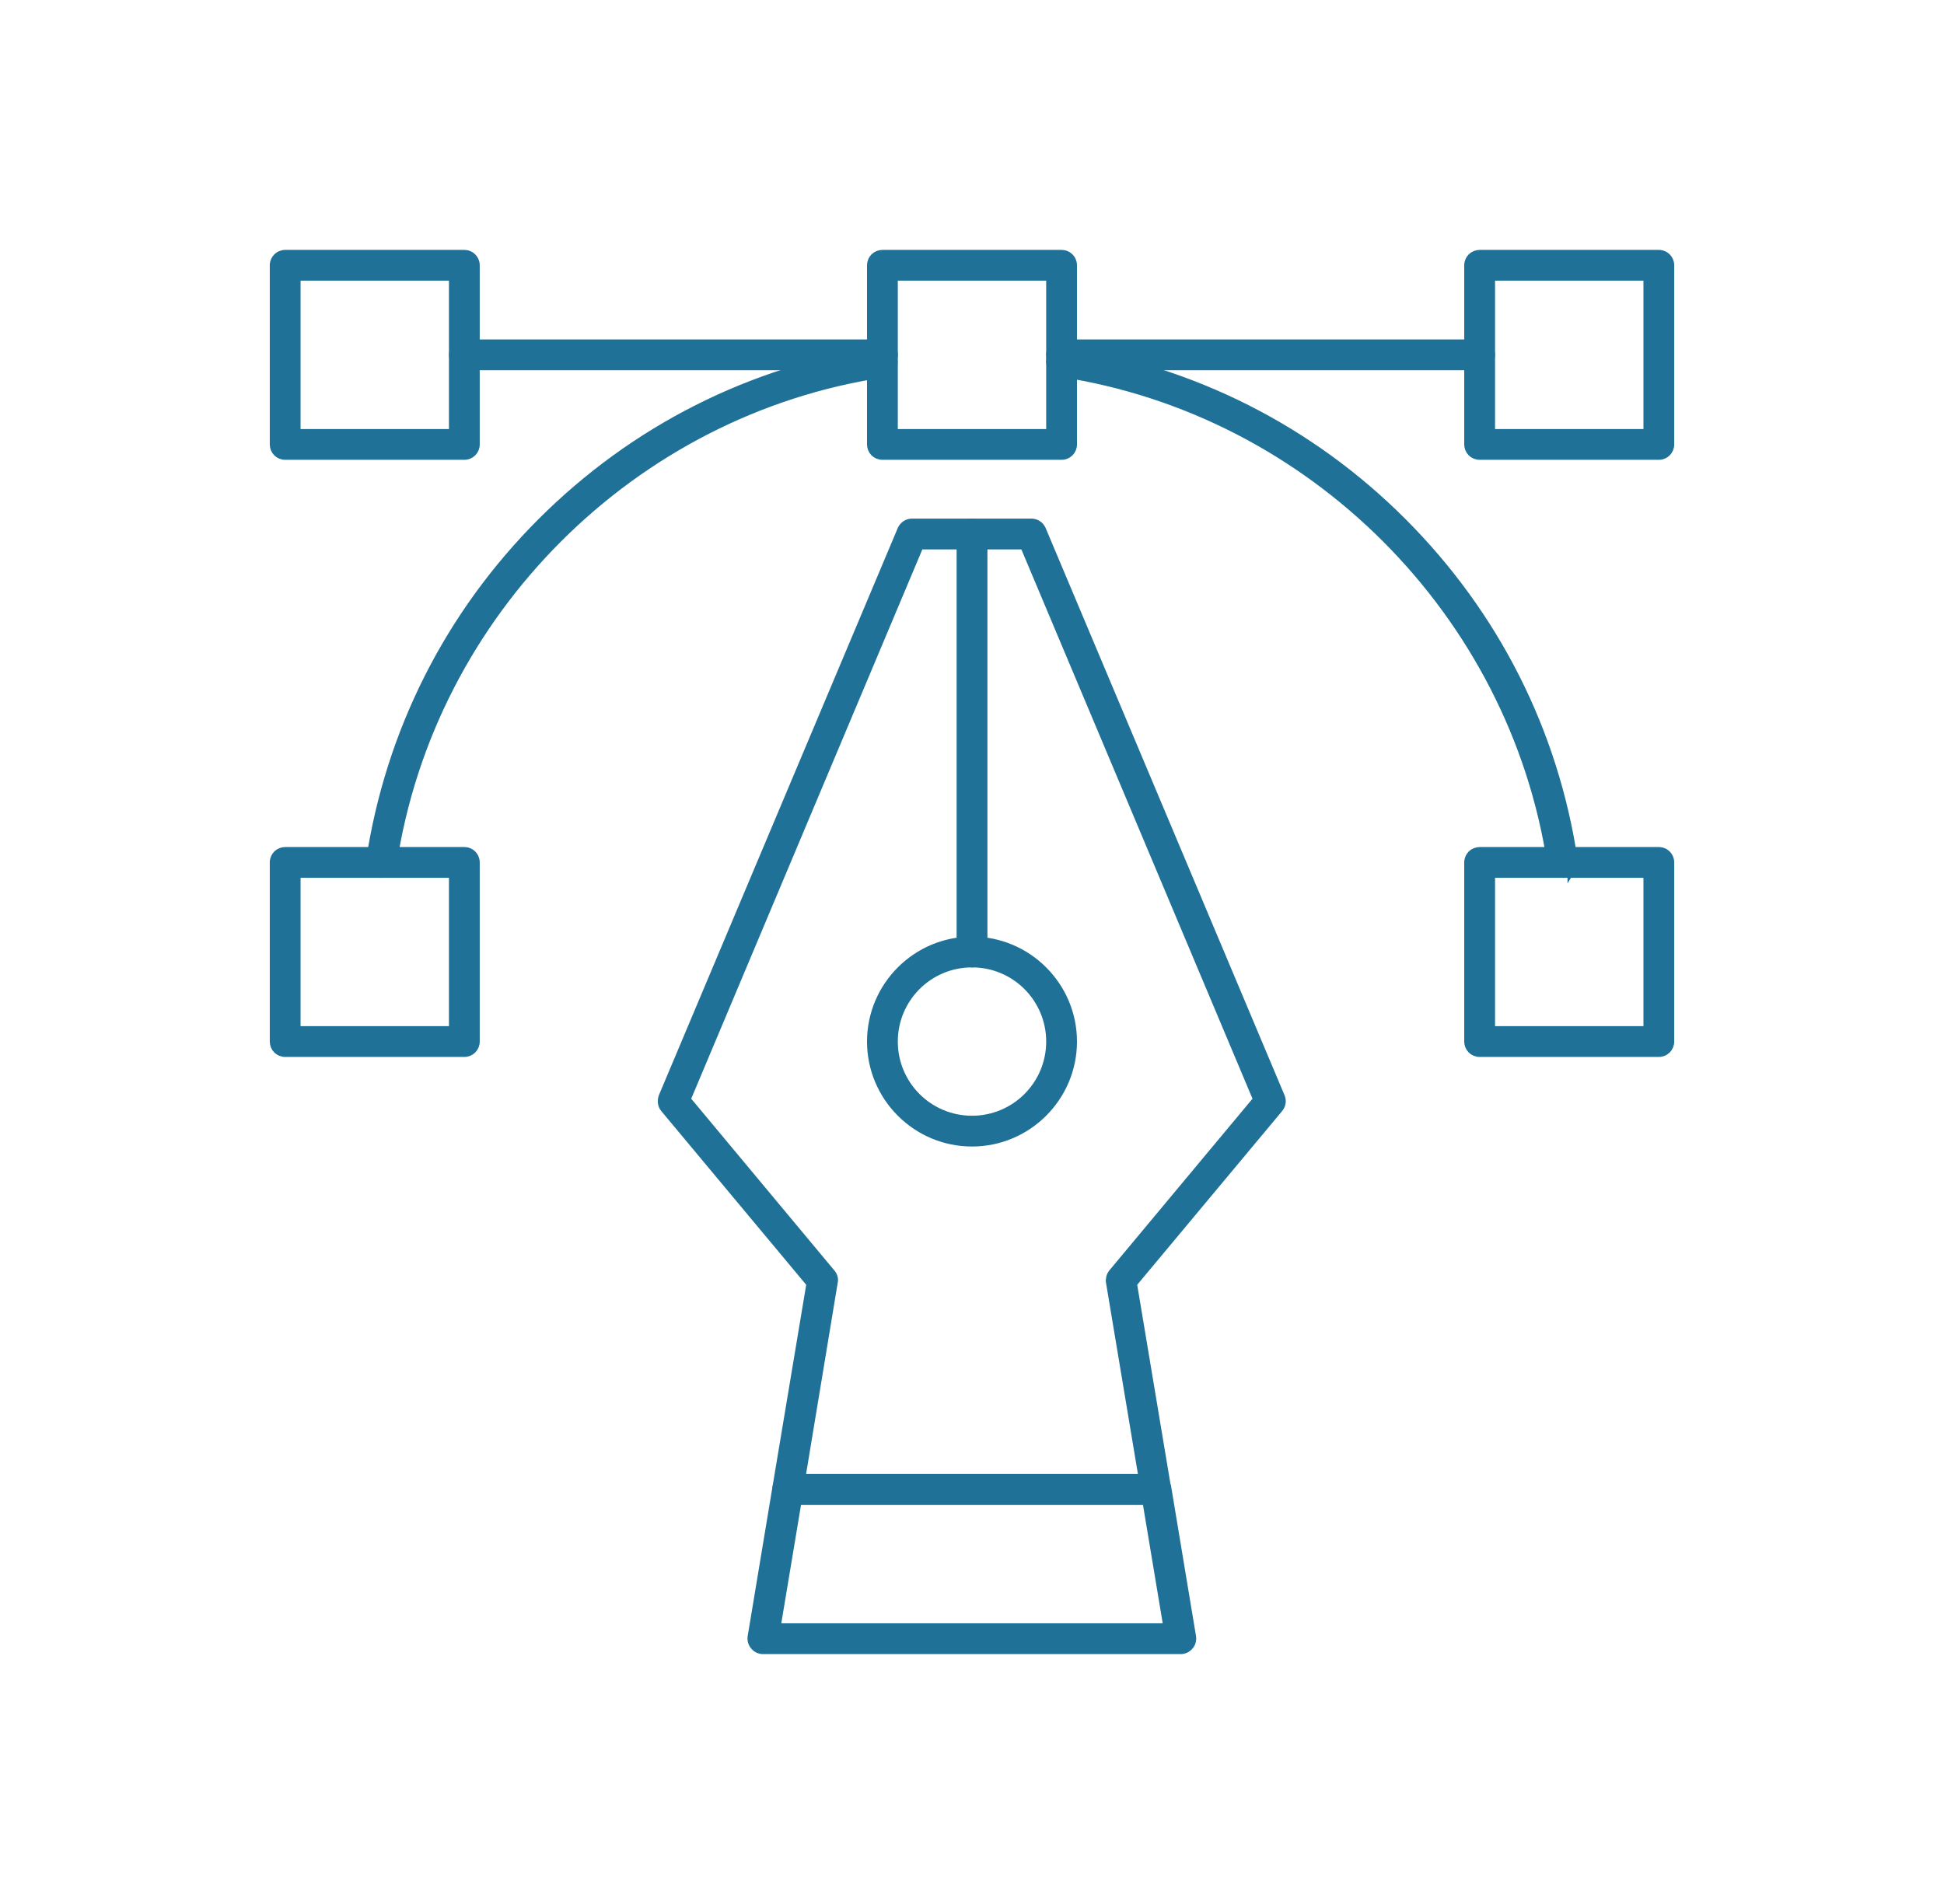
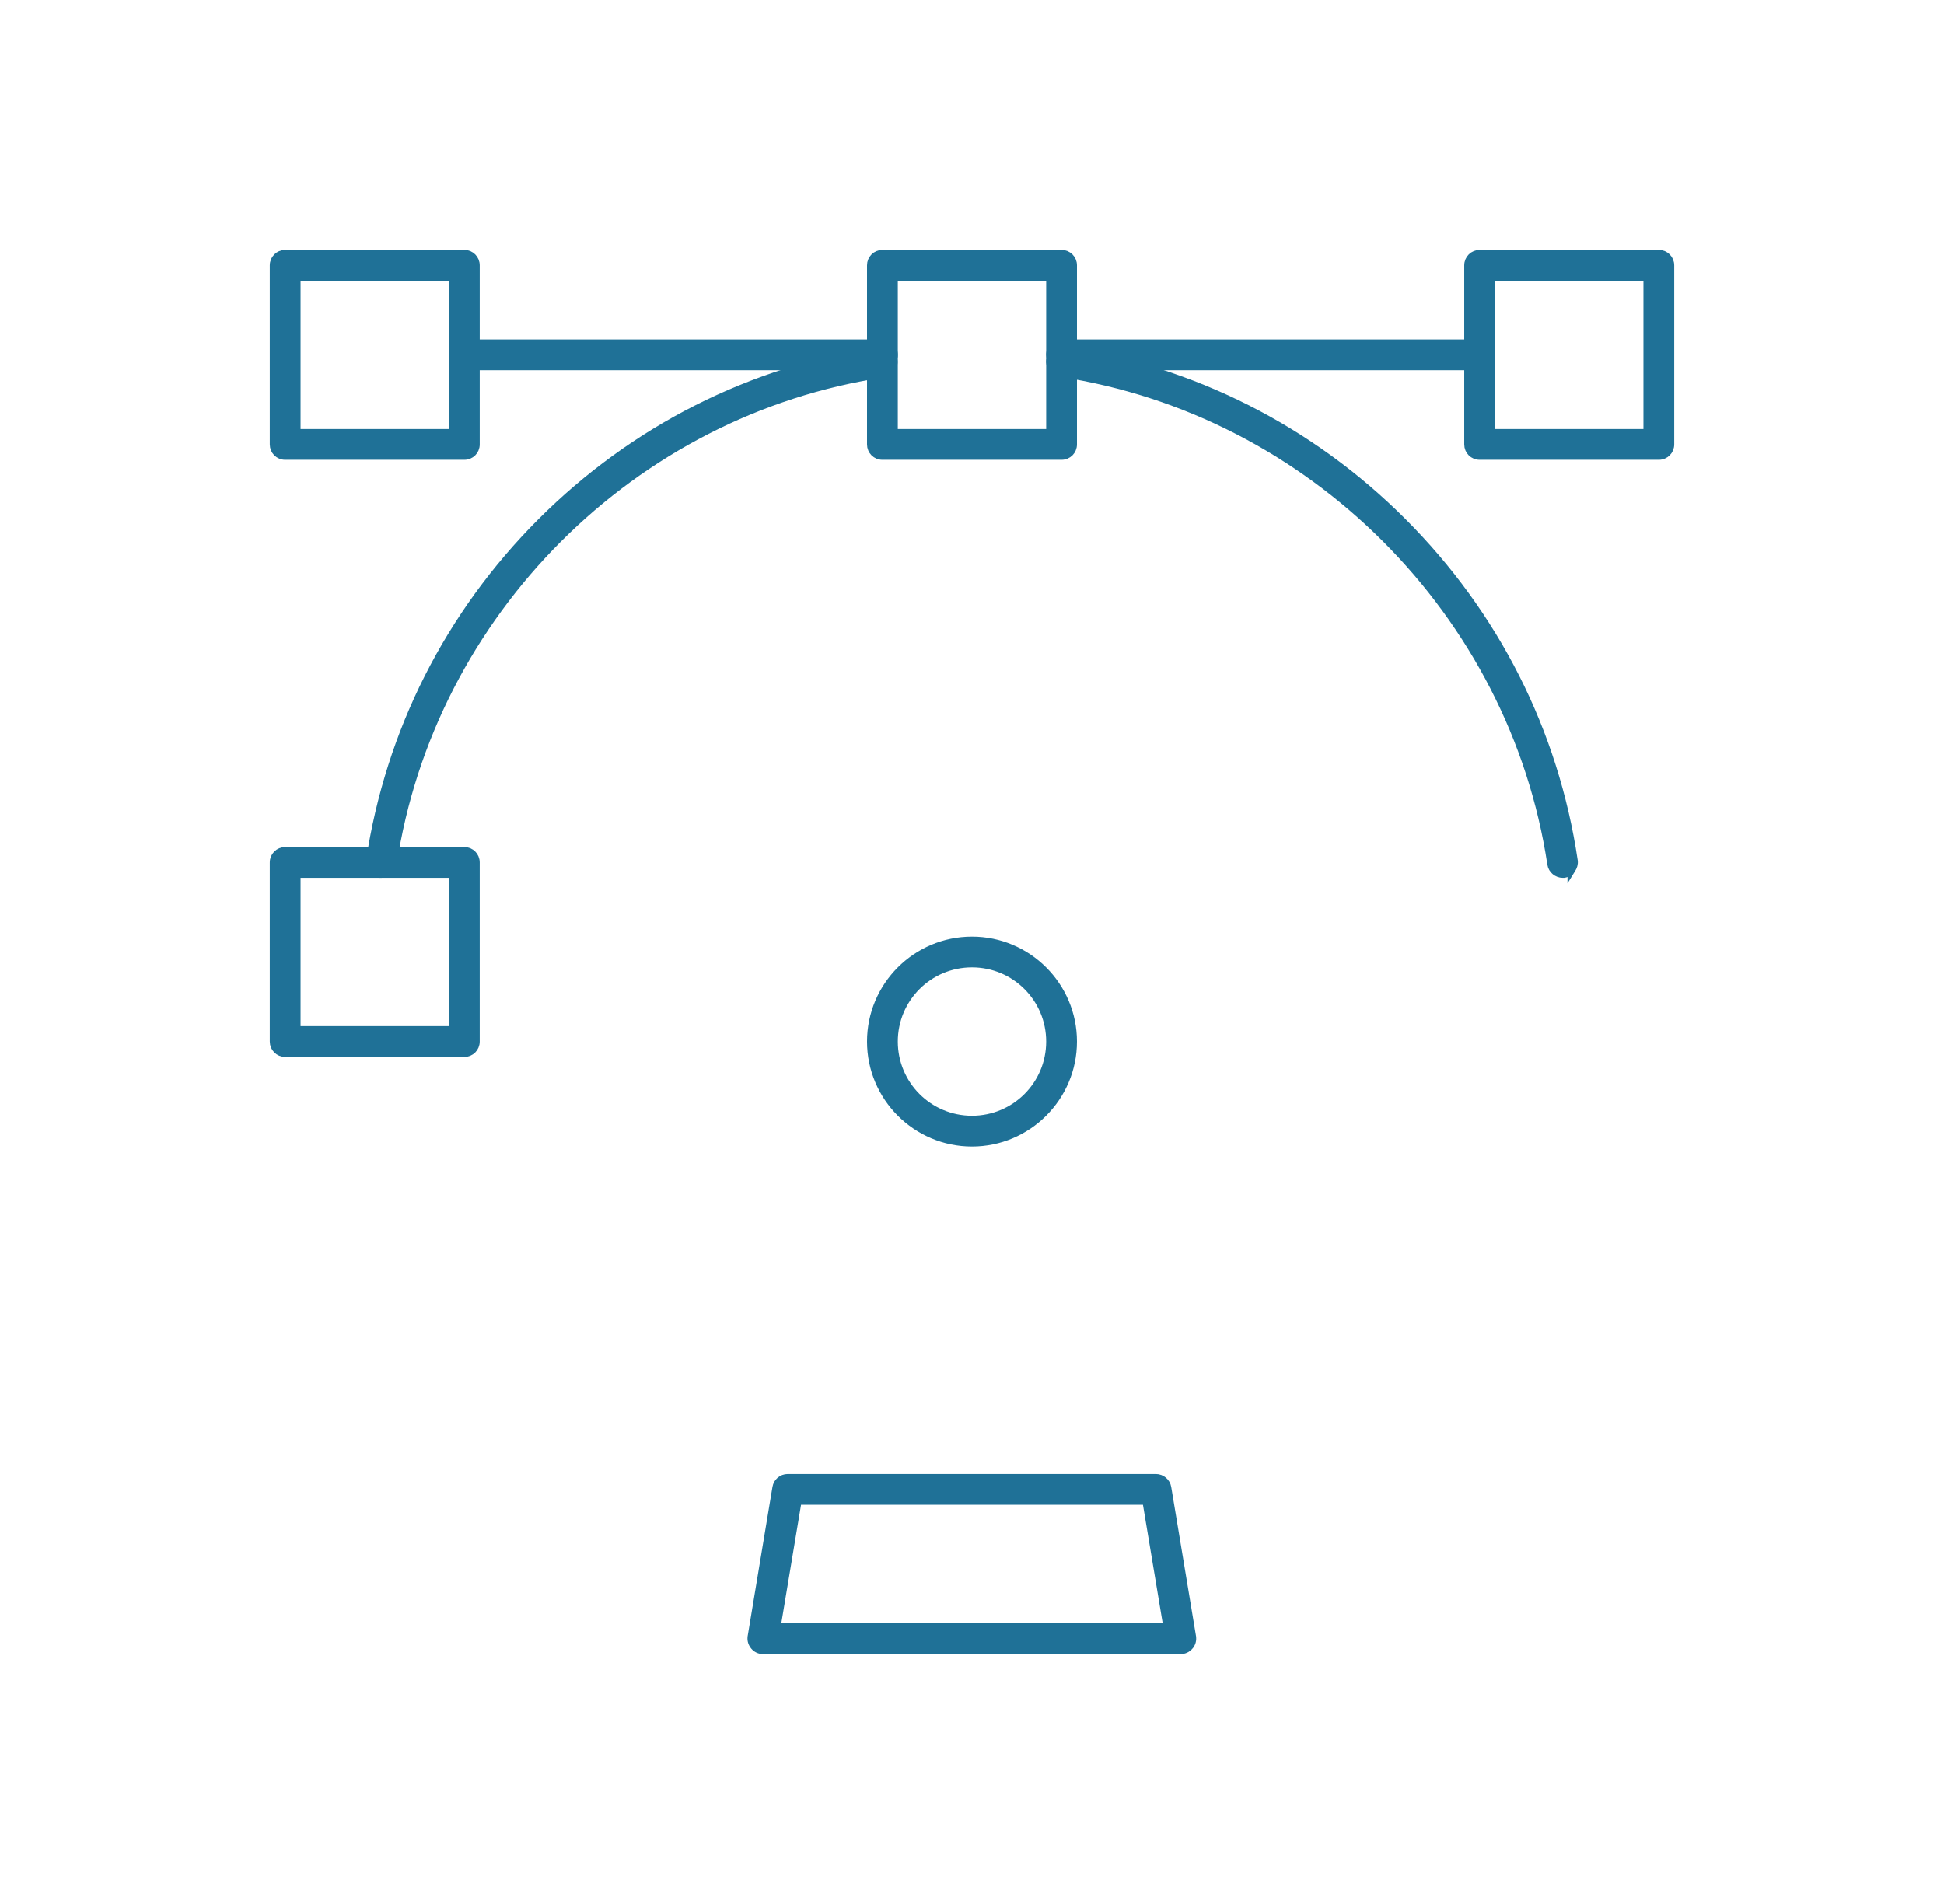
<svg xmlns="http://www.w3.org/2000/svg" width="49" height="48" viewBox="0 0 49 48" fill="none">
  <path d="M6.9 11.204C6.9 11.365 7.028 11.492 7.188 11.492H11.704C11.865 11.492 11.992 11.365 11.992 11.204V6.688C11.992 6.528 11.865 6.4 11.704 6.4H7.188C7.028 6.4 6.9 6.528 6.9 6.688V11.204ZM11.416 6.976V10.916H7.476V6.976H11.416Z" fill="#1F7197" stroke="#1F7197" stroke-width="0.2" />
  <path d="M37.007 11.204C37.007 11.365 37.135 11.492 37.296 11.492H41.812C41.972 11.492 42.1 11.365 42.1 11.204V6.688C42.1 6.528 41.972 6.4 41.812 6.4H37.296C37.135 6.4 37.007 6.528 37.007 6.688V11.204ZM41.524 6.976V10.916H37.584V6.976H41.524Z" fill="#1F7197" stroke="#1F7197" stroke-width="0.2" />
  <path d="M9.325 21.704C9.302 21.856 9.406 22.006 9.568 22.029L9.575 22.03H9.582H9.582H9.582H9.582H9.582H9.582H9.583H9.583H9.583H9.583H9.583H9.583H9.583H9.583H9.583H9.583H9.583H9.584H9.584H9.584H9.584H9.584H9.584H9.584H9.584H9.584H9.584H9.584H9.584H9.585H9.585H9.585H9.585H9.585H9.585H9.585H9.585H9.585H9.585H9.585H9.585H9.585H9.586H9.586H9.586H9.586H9.586H9.586H9.586H9.586H9.586H9.586H9.586H9.586H9.587H9.587H9.587H9.587H9.587H9.587H9.587H9.587H9.587H9.587H9.587H9.587H9.587H9.588H9.588H9.588H9.588H9.588H9.588H9.588H9.588H9.588H9.588H9.588H9.588H9.588H9.589H9.589H9.589H9.589H9.589H9.589H9.589H9.589H9.589H9.589H9.589H9.589H9.589H9.59H9.59H9.59H9.59H9.59H9.59H9.59H9.59H9.59H9.59H9.59H9.59H9.59H9.59H9.591H9.591H9.591H9.591H9.591H9.591H9.591H9.591H9.591H9.591H9.591H9.591H9.591H9.591H9.592H9.592H9.592H9.592H9.592H9.592H9.592H9.592H9.592H9.592H9.592H9.592H9.592H9.592H9.592H9.593H9.593H9.593H9.593H9.593H9.593H9.593H9.593H9.593H9.593H9.593H9.593H9.593H9.593H9.594H9.594H9.594H9.594H9.594H9.594H9.594H9.594H9.594H9.594H9.594H9.594H9.594H9.594H9.594H9.594H9.595H9.595H9.595H9.595H9.595H9.595H9.595H9.595H9.595H9.595H9.595H9.595H9.595H9.595H9.595H9.595H9.596H9.596H9.596H9.596H9.596H9.596H9.596H9.596H9.596H9.596H9.596H9.596H9.596H9.596H9.596H9.596H9.597H9.597H9.597H9.597H9.597H9.597H9.597H9.597H9.597H9.597H9.597H9.597H9.597H9.597H9.597H9.597H9.598H9.598H9.598H9.598H9.598H9.598H9.598H9.598H9.598H9.598H9.598H9.598H9.598H9.598H9.598H9.598H9.598H9.598H9.599H9.599H9.599H9.599H9.599H9.599H9.599H9.599H9.599H9.599H9.599H9.599H9.599H9.599H9.599H9.599H9.599H9.6H9.6H9.6H9.6H9.6H9.6H9.6H9.6H9.6H9.6H9.6H9.6H9.6H9.6H9.6H9.6H9.6H9.6H9.601H9.601H9.601H9.601H9.601H9.601H9.601H9.601H9.601H9.601H9.601H9.601H9.601H9.601H9.601H9.601H9.601H9.601H9.601H9.602H9.602H9.602H9.602H9.602H9.602H9.602H9.602H9.602H9.602H9.602H9.602H9.602H9.602H9.602H9.602H9.602H9.602H9.602H9.603H9.603H9.603H9.603H9.603H9.603H9.603H9.603H9.603H9.603H9.603H9.603H9.603H9.603H9.603H9.603H9.603H9.603H9.603H9.603H9.604H9.604H9.604H9.604H9.604H9.604H9.604H9.604H9.604H9.604H9.604H9.604H9.604H9.604H9.604H9.604H9.604H9.604H9.604H9.604H9.605H9.605H9.605H9.605H9.605H9.605H9.605H9.605H9.605H9.605H9.605H9.605H9.605H9.605H9.605H9.605H9.605H9.605H9.605H9.605H9.605H9.606H9.606H9.606H9.606H9.606H9.606H9.606H9.606H9.606H9.606H9.606H9.606H9.606H9.606H9.606H9.606H9.606H9.606H9.606H9.606H9.606H9.607H9.607H9.607H9.607H9.607H9.607H9.607H9.607H9.607H9.607H9.607H9.607H9.607H9.607H9.607H9.607H9.607H9.607H9.607H9.607H9.607H9.607H9.608H9.608H9.608H9.608H9.608H9.608H9.608H9.608H9.608H9.608H9.608H9.608H9.608H9.608H9.608H9.608H9.608H9.608H9.608H9.608H9.608H9.608H9.609H9.609H9.609H9.609H9.609H9.609H9.609H9.609H9.609H9.609H9.609H9.609H9.609H9.609H9.609H9.609H9.609H9.609H9.609H9.609H9.609H9.609H9.61H9.61H9.61H9.61H9.61H9.61H9.61H9.61H9.61H9.61H9.61H9.61H9.61H9.61H9.61H9.61H9.61H9.61H9.61H9.61H9.61H9.61H9.611H9.611H9.611H9.611H9.611H9.611H9.611H9.611H9.611H9.611H9.611H9.611H9.611H9.611H9.611H9.611H9.611H9.611H9.611H9.611H9.611H9.611H9.611H9.612H9.612H9.612H9.612H9.612H9.612H9.612H9.612H9.612H9.612H9.612H9.612H9.612H9.612H9.612C9.76 22.03 9.876 21.926 9.899 21.788L9.899 21.788L9.899 21.787C10.856 15.447 15.948 10.356 22.28 9.414L22.28 9.414L22.281 9.414C22.356 9.401 22.421 9.355 22.463 9.302L22.464 9.303L22.468 9.295C22.508 9.236 22.534 9.166 22.522 9.083L22.522 9.083L22.521 9.08C22.498 8.94 22.372 8.839 22.235 8.839H22.235H22.235H22.235H22.234H22.234H22.234H22.234H22.234H22.234H22.234H22.234H22.234H22.234H22.233H22.233H22.233H22.233H22.233H22.233H22.233H22.233H22.233H22.233H22.233H22.233H22.233H22.232H22.232H22.232H22.232H22.232H22.232H22.232H22.232H22.232H22.232H22.232H22.232H22.231H22.231H22.231H22.231H22.231H22.231H22.231H22.231H22.231H22.231H22.231H22.23H22.23H22.23H22.23H22.23H22.23H22.23H22.23H22.23H22.23H22.23H22.23H22.23H22.23H22.229H22.229H22.229H22.229H22.229H22.229H22.229H22.229H22.229H22.229H22.229H22.229H22.229H22.228H22.228H22.228H22.228H22.228H22.228H22.228H22.228H22.228H22.228H22.228H22.228H22.227H22.227H22.227H22.227H22.227H22.227H22.227H22.227H22.227H22.227H22.227H22.227H22.227H22.227H22.227H22.226H22.226H22.226H22.226H22.226H22.226H22.226H22.226H22.226H22.226H22.226H22.226H22.226H22.226H22.225H22.225H22.225H22.225H22.225H22.225H22.225H22.225H22.225H22.225H22.225H22.225H22.225H22.224H22.224H22.224H22.224H22.224H22.224H22.224H22.224H22.224H22.224H22.224H22.224H22.224H22.224H22.224H22.224H22.224H22.223H22.223H22.223H22.223H22.223H22.223H22.223H22.223H22.223H22.223H22.223H22.223H22.223H22.223H22.223H22.222H22.222H22.222H22.222H22.222H22.222H22.222H22.222H22.222H22.222H22.222H22.222H22.222H22.222H22.221H22.221H22.221H22.221H22.221H22.221H22.221H22.221H22.221H22.221H22.221H22.221H22.221H22.221H22.221H22.221H22.221H22.221H22.22H22.22H22.22H22.22H22.22H22.22H22.22H22.22H22.22H22.22H22.22H22.22H22.22H22.22H22.22H22.22H22.219H22.219H22.219H22.219H22.219H22.219H22.219H22.219H22.219H22.219H22.219H22.219H22.219H22.219H22.219H22.219H22.218H22.218H22.218H22.218H22.218H22.218H22.218H22.218H22.218H22.218H22.218H22.218H22.218H22.218H22.218H22.218H22.218H22.218H22.218H22.217H22.217H22.217H22.217H22.217H22.217H22.217H22.217H22.217H22.217H22.217H22.217H22.217H22.217H22.217H22.217H22.216H22.216H22.216H22.216H22.216H22.216H22.216H22.216H22.216H22.216H22.216H22.216H22.216H22.216H22.216H22.216H22.216H22.216H22.216H22.215H22.215H22.215H22.215H22.215H22.215H22.215H22.215H22.215H22.215H22.215H22.215H22.215H22.215H22.215H22.215H22.215H22.215H22.215H22.215H22.215H22.214H22.214H22.214H22.214H22.214H22.214H22.214H22.214H22.214H22.214H22.214H22.214H22.214H22.214H22.214H22.214H22.214H22.213H22.213H22.213H22.213H22.213H22.213H22.213H22.213H22.213H22.213H22.213H22.213H22.213H22.213H22.213H22.213H22.213H22.213H22.213H22.213H22.212H22.212H22.212H22.212H22.212H22.212H22.212H22.212H22.212H22.212H22.212H22.212H22.212H22.212H22.212H22.212H22.212H22.212H22.212H22.212H22.212H22.212H22.212H22.211H22.211H22.211H22.211H22.211H22.211H22.211H22.211H22.211H22.211H22.211H22.211H22.211H22.211H22.211H22.211H22.211H22.211H22.211H22.21H22.21H22.21H22.21H22.21H22.21H22.21H22.21H22.21H22.21H22.21H22.21H22.21H22.21H22.21H22.21H22.21H22.21H22.21H22.21H22.21H22.21H22.209H22.209H22.209H22.209H22.209H22.209H22.209H22.209H22.209H22.209H22.209H22.209H22.209H22.209H22.209H22.209H22.209H22.209H22.209H22.209H22.209H22.209H22.209H22.209H22.208H22.208H22.208H22.208H22.208H22.208H22.208H22.208H22.208H22.208H22.208H22.208H22.208H22.208H22.208H22.208H22.208H22.208H22.208H22.208H22.207H22.207H22.207H22.207H22.207H22.207H22.207H22.207H22.207H22.207H22.207H22.207H22.207H22.207H22.207H22.207H22.207H22.207H22.207H22.207H22.207H22.207H22.206H22.206H22.206H22.206H22.206H22.206H22.206H22.206H22.206H22.206H22.206H22.206H22.206H22.206H22.206H22.206H22.206H22.206H22.206H22.206H22.206H22.206H22.206H22.206H22.206H22.205H22.205H22.205H22.205H22.205H22.205H22.205H22.205H22.205H22.205H22.205H22.205H22.205H22.205H22.205H22.205H22.205H22.205H22.205H22.197L22.19 8.84C18.939 9.325 15.977 10.825 13.644 13.158C11.31 15.492 9.818 18.454 9.325 21.704ZM9.325 21.704C9.325 21.704 9.325 21.704 9.325 21.704L9.424 21.719L9.325 21.704C9.325 21.704 9.325 21.704 9.325 21.704Z" fill="#1F7197" stroke="#1F7197" stroke-width="0.2" />
-   <path d="M39.102 21.787L39.102 21.787L39.102 21.788C39.125 21.928 39.251 22.03 39.389 22.03H39.389H39.389H39.389H39.389H39.389H39.389H39.389H39.389H39.389H39.389H39.389H39.389H39.389H39.389H39.389H39.389H39.389H39.389H39.39H39.39H39.39H39.39H39.39H39.39H39.39H39.39H39.39H39.39H39.39H39.39H39.39H39.39H39.39H39.39H39.39H39.39H39.39H39.39H39.391H39.391H39.391H39.391H39.391H39.391H39.391H39.391H39.391H39.391H39.391H39.391H39.391H39.391H39.391H39.391H39.391H39.391H39.391H39.391H39.391H39.391H39.391H39.392H39.392H39.392H39.392H39.392H39.392H39.392H39.392H39.392H39.392H39.392H39.392H39.392H39.392H39.392H39.392H39.392H39.392H39.392H39.392H39.392H39.392H39.392H39.392H39.392H39.393H39.393H39.393H39.393H39.393H39.393H39.393H39.393H39.393H39.393H39.393H39.393H39.393H39.393H39.393H39.393H39.393H39.393H39.393H39.393H39.394H39.394H39.394H39.394H39.394H39.394H39.394H39.394H39.394H39.394H39.394H39.394H39.394H39.394H39.394H39.394H39.394H39.394H39.394H39.394H39.394H39.394H39.394H39.395H39.395H39.395H39.395H39.395H39.395H39.395H39.395H39.395H39.395H39.395H39.395H39.395H39.395H39.395H39.395H39.395H39.395H39.395H39.395H39.395H39.395H39.395H39.395H39.395H39.396H39.396H39.396H39.396H39.396H39.396H39.396H39.396H39.396H39.396H39.396H39.396H39.396H39.396H39.396H39.396H39.396H39.396H39.396H39.396H39.397H39.397H39.397H39.397H39.397H39.397H39.397H39.397H39.397H39.397H39.397H39.397H39.397H39.397H39.397H39.397H39.397H39.397H39.397H39.397H39.397H39.397H39.397H39.398H39.398H39.398H39.398H39.398H39.398H39.398H39.398H39.398H39.398H39.398H39.398H39.398H39.398H39.398H39.398H39.398H39.398H39.398H39.398H39.398H39.398H39.398H39.398H39.398H39.399H39.399H39.399H39.399H39.399H39.399H39.399H39.399H39.399H39.399H39.399H39.399H39.399H39.399H39.399H39.399H39.399H39.399H39.399H39.399H39.4H39.4H39.4H39.4H39.4H39.4H39.4H39.4H39.4H39.4H39.4H39.4H39.4H39.4H39.4H39.4H39.4H39.4H39.4H39.4H39.4H39.4H39.4H39.401H39.401H39.401H39.401H39.401H39.401H39.401H39.401H39.401H39.401H39.401H39.401H39.401H39.401H39.401H39.401H39.401H39.401H39.401H39.401H39.401H39.401H39.401H39.401H39.401H39.402H39.402H39.402H39.402H39.402H39.402H39.402H39.402H39.402H39.402H39.402H39.402H39.402H39.402H39.402H39.402H39.402H39.402H39.402H39.402H39.403H39.403H39.403H39.403H39.403H39.403H39.403H39.403H39.403H39.403H39.403H39.403H39.403H39.403H39.403H39.403H39.403H39.403H39.403H39.403H39.403H39.403H39.403H39.404H39.404H39.404H39.404H39.404H39.404H39.404H39.404H39.404H39.404H39.404H39.404H39.404H39.404H39.404H39.404H39.404H39.404H39.404H39.404H39.404H39.404H39.404H39.404H39.404H39.405H39.405H39.405H39.405H39.405H39.405H39.405H39.405H39.405H39.405H39.405H39.405H39.405H39.405H39.405H39.405H39.405H39.405H39.405H39.405H39.406H39.406H39.406H39.406H39.406H39.406H39.406H39.406H39.406H39.406H39.406H39.406H39.406H39.406H39.406H39.406H39.406H39.406H39.406H39.406H39.406H39.406H39.406H39.407H39.407H39.407H39.407H39.407H39.407H39.407H39.407H39.407H39.407H39.407H39.407H39.407H39.407H39.407H39.407H39.407H39.407H39.407H39.407H39.407H39.407H39.407H39.407H39.407H39.408H39.408H39.408H39.408H39.408H39.408H39.408H39.408H39.408H39.408H39.408H39.408H39.408H39.408H39.408H39.408H39.408H39.408H39.408H39.408H39.408H39.408H39.409H39.409H39.409H39.409H39.409H39.409H39.409H39.409H39.409H39.409H39.409H39.409H39.409H39.409H39.409H39.409H39.409H39.409H39.409H39.409H39.409H39.41H39.41H39.41H39.41H39.41H39.41H39.41H39.41H39.41H39.41H39.41H39.41H39.41H39.41H39.41H39.41H39.41H39.41H39.41H39.41H39.41H39.41H39.41H39.41H39.41H39.411H39.411H39.411H39.411H39.411H39.411H39.411H39.411H39.411H39.411H39.411H39.411H39.411H39.411H39.411H39.411H39.411H39.411H39.42L39.428 22.029C39.502 22.016 39.568 21.97 39.61 21.917L39.61 21.918L39.615 21.91C39.654 21.851 39.68 21.781 39.668 21.698L39.668 21.697C39.183 18.447 37.691 15.492 35.35 13.151C33.016 10.817 30.054 9.325 26.804 8.832L26.796 8.831H26.789H26.789H26.789H26.788H26.788H26.788H26.788H26.788H26.788H26.788H26.788H26.788H26.788H26.788H26.788H26.787H26.787H26.787H26.787H26.787H26.787H26.787H26.787H26.787H26.787H26.787H26.787H26.786H26.786H26.786H26.786H26.786H26.786H26.786H26.786H26.786H26.786H26.786H26.785H26.785H26.785H26.785H26.785H26.785H26.785H26.785H26.785H26.785H26.785H26.785H26.785H26.784H26.784H26.784H26.784H26.784H26.784H26.784H26.784H26.784H26.784H26.784H26.784H26.784H26.783H26.783H26.783H26.783H26.783H26.783H26.783H26.783H26.783H26.783H26.783H26.783H26.782H26.782H26.782H26.782H26.782H26.782H26.782H26.782H26.782H26.782H26.782H26.782H26.782H26.782H26.781H26.781H26.781H26.781H26.781H26.781H26.781H26.781H26.781H26.781H26.781H26.781H26.781H26.78H26.78H26.78H26.78H26.78H26.78H26.78H26.78H26.78H26.78H26.78H26.78H26.78H26.78H26.779H26.779H26.779H26.779H26.779H26.779H26.779H26.779H26.779H26.779H26.779H26.779H26.779H26.779H26.779H26.779H26.778H26.778H26.778H26.778H26.778H26.778H26.778H26.778H26.778H26.778H26.778H26.778H26.778H26.777H26.777H26.777H26.777H26.777H26.777H26.777H26.777H26.777H26.777H26.777H26.777H26.777H26.777H26.777H26.776H26.776H26.776H26.776H26.776H26.776H26.776H26.776H26.776H26.776H26.776H26.776H26.776H26.776H26.776H26.776H26.776H26.775H26.775H26.775H26.775H26.775H26.775H26.775H26.775H26.775H26.775H26.775H26.775H26.775H26.775H26.775H26.774H26.774H26.774H26.774H26.774H26.774H26.774H26.774H26.774H26.774H26.774H26.774H26.774H26.774H26.774H26.774H26.773H26.773H26.773H26.773H26.773H26.773H26.773H26.773H26.773H26.773H26.773H26.773H26.773H26.773H26.773H26.773H26.773H26.773H26.773H26.772H26.772H26.772H26.772H26.772H26.772H26.772H26.772H26.772H26.772H26.772H26.772H26.772H26.772H26.772H26.772H26.771H26.771H26.771H26.771H26.771H26.771H26.771H26.771H26.771H26.771H26.771H26.771H26.771H26.771H26.771H26.771H26.771H26.771H26.77H26.77H26.77H26.77H26.77H26.77H26.77H26.77H26.77H26.77H26.77H26.77H26.77H26.77H26.77H26.77H26.77H26.77H26.77H26.77H26.769H26.769H26.769H26.769H26.769H26.769H26.769H26.769H26.769H26.769H26.769H26.769H26.769H26.769H26.769H26.769H26.769H26.769H26.768H26.768H26.768H26.768H26.768H26.768H26.768H26.768H26.768H26.768H26.768H26.768H26.768H26.768H26.768H26.768H26.768H26.768H26.768H26.767H26.767H26.767H26.767H26.767H26.767H26.767H26.767H26.767H26.767H26.767H26.767H26.767H26.767H26.767H26.767H26.767H26.767H26.767H26.767H26.767H26.767H26.766H26.766H26.766H26.766H26.766H26.766H26.766H26.766H26.766H26.766H26.766H26.766H26.766H26.766H26.766H26.766H26.766H26.766H26.766H26.765H26.765H26.765H26.765H26.765H26.765H26.765H26.765H26.765H26.765H26.765H26.765H26.765H26.765H26.765H26.765H26.765H26.765H26.765H26.765H26.765H26.765H26.765H26.764H26.764H26.764H26.764H26.764H26.764H26.764H26.764H26.764H26.764H26.764H26.764H26.764H26.764H26.764H26.764H26.764H26.764H26.764H26.764H26.764H26.764H26.763H26.763H26.763H26.763H26.763H26.763H26.763H26.763H26.763H26.763H26.763H26.763H26.763H26.763H26.763H26.763H26.763H26.763H26.763H26.762H26.762H26.762H26.762H26.762H26.762H26.762H26.762H26.762H26.762H26.762H26.762H26.762H26.762H26.762H26.762H26.762H26.762H26.762H26.762H26.762H26.762H26.762H26.762H26.762H26.761H26.761H26.761H26.761H26.761H26.761H26.761H26.761H26.761H26.761H26.761H26.761H26.761H26.761H26.761H26.761H26.761H26.761H26.761H26.761H26.761H26.761H26.76H26.76H26.76H26.76H26.76H26.76H26.76H26.76H26.76H26.76H26.76H26.76H26.76H26.76H26.76H26.76H26.76H26.76H26.76H26.76H26.759H26.759H26.759H26.759H26.759H26.759H26.759H26.759H26.759H26.759H26.759H26.759H26.759H26.759H26.759H26.759H26.759H26.759H26.759H26.759H26.759H26.759C26.611 8.831 26.495 8.935 26.472 9.073L26.472 9.073L26.472 9.074C26.448 9.226 26.553 9.376 26.714 9.399L26.729 9.3L26.714 9.399C33.053 10.356 38.145 15.447 39.102 21.787Z" fill="#1F7197" stroke="#1F7197" stroke-width="0.2" />
+   <path d="M39.102 21.787L39.102 21.787L39.102 21.788C39.125 21.928 39.251 22.03 39.389 22.03H39.389H39.389H39.389H39.389H39.389H39.389H39.389H39.389H39.389H39.389H39.389H39.389H39.389H39.389H39.389H39.389H39.389H39.389H39.39H39.39H39.39H39.39H39.39H39.39H39.39H39.39H39.39H39.39H39.39H39.39H39.39H39.39H39.39H39.39H39.39H39.39H39.39H39.39H39.391H39.391H39.391H39.391H39.391H39.391H39.391H39.391H39.391H39.391H39.391H39.391H39.391H39.391H39.391H39.391H39.391H39.391H39.391H39.391H39.391H39.391H39.391H39.392H39.392H39.392H39.392H39.392H39.392H39.392H39.392H39.392H39.392H39.392H39.392H39.392H39.392H39.392H39.392H39.392H39.392H39.392H39.392H39.392H39.392H39.392H39.392H39.392H39.393H39.393H39.393H39.393H39.393H39.393H39.393H39.393H39.393H39.393H39.393H39.393H39.393H39.393H39.393H39.393H39.393H39.393H39.393H39.393H39.394H39.394H39.394H39.394H39.394H39.394H39.394H39.394H39.394H39.394H39.394H39.394H39.394H39.394H39.394H39.394H39.394H39.394H39.394H39.394H39.394H39.394H39.394H39.395H39.395H39.395H39.395H39.395H39.395H39.395H39.395H39.395H39.395H39.395H39.395H39.395H39.395H39.395H39.395H39.395H39.395H39.395H39.395H39.395H39.395H39.395H39.395H39.395H39.396H39.396H39.396H39.396H39.396H39.396H39.396H39.396H39.396H39.396H39.396H39.396H39.396H39.396H39.396H39.396H39.396H39.396H39.396H39.396H39.397H39.397H39.397H39.397H39.397H39.397H39.397H39.397H39.397H39.397H39.397H39.397H39.397H39.397H39.397H39.397H39.397H39.397H39.397H39.397H39.397H39.397H39.397H39.398H39.398H39.398H39.398H39.398H39.398H39.398H39.398H39.398H39.398H39.398H39.398H39.398H39.398H39.398H39.398H39.398H39.398H39.398H39.398H39.398H39.398H39.398H39.398H39.398H39.399H39.399H39.399H39.399H39.399H39.399H39.399H39.399H39.399H39.399H39.399H39.399H39.399H39.399H39.399H39.399H39.399H39.399H39.399H39.399H39.4H39.4H39.4H39.4H39.4H39.4H39.4H39.4H39.4H39.4H39.4H39.4H39.4H39.4H39.4H39.4H39.4H39.4H39.4H39.4H39.4H39.4H39.4H39.401H39.401H39.401H39.401H39.401H39.401H39.401H39.401H39.401H39.401H39.401H39.401H39.401H39.401H39.401H39.401H39.401H39.401H39.401H39.401H39.401H39.401H39.401H39.401H39.401H39.402H39.402H39.402H39.402H39.402H39.402H39.402H39.402H39.402H39.402H39.402H39.402H39.402H39.402H39.402H39.402H39.402H39.402H39.402H39.402H39.403H39.403H39.403H39.403H39.403H39.403H39.403H39.403H39.403H39.403H39.403H39.403H39.403H39.403H39.403H39.403H39.403H39.403H39.403H39.403H39.403H39.403H39.403H39.404H39.404H39.404H39.404H39.404H39.404H39.404H39.404H39.404H39.404H39.404H39.404H39.404H39.404H39.404H39.404H39.404H39.404H39.404H39.404H39.404H39.404H39.404H39.404H39.404H39.405H39.405H39.405H39.405H39.405H39.405H39.405H39.405H39.405H39.405H39.405H39.405H39.405H39.405H39.405H39.405H39.405H39.405H39.405H39.405H39.406H39.406H39.406H39.406H39.406H39.406H39.406H39.406H39.406H39.406H39.406H39.406H39.406H39.406H39.406H39.406H39.406H39.406H39.406H39.406H39.406H39.406H39.406H39.407H39.407H39.407H39.407H39.407H39.407H39.407H39.407H39.407H39.407H39.407H39.407H39.407H39.407H39.407H39.407H39.407H39.407H39.407H39.407H39.407H39.407H39.407H39.407H39.407H39.408H39.408H39.408H39.408H39.408H39.408H39.408H39.408H39.408H39.408H39.408H39.408H39.408H39.408H39.408H39.408H39.408H39.408H39.408H39.408H39.408H39.408H39.409H39.409H39.409H39.409H39.409H39.409H39.409H39.409H39.409H39.409H39.409H39.409H39.409H39.409H39.409H39.409H39.409H39.409H39.409H39.409H39.409H39.41H39.41H39.41H39.41H39.41H39.41H39.41H39.41H39.41H39.41H39.41H39.41H39.41H39.41H39.41H39.41H39.41H39.41H39.41H39.41H39.41H39.41H39.41H39.41H39.41H39.411H39.411H39.411H39.411H39.411H39.411H39.411H39.411H39.411H39.411H39.411H39.411H39.411H39.411H39.411H39.411H39.411H39.411H39.42L39.428 22.029C39.502 22.016 39.568 21.97 39.61 21.917L39.61 21.918L39.615 21.91C39.654 21.851 39.68 21.781 39.668 21.698L39.668 21.697C39.183 18.447 37.691 15.492 35.35 13.151C33.016 10.817 30.054 9.325 26.804 8.832L26.796 8.831H26.789H26.789H26.789H26.788H26.788H26.788H26.788H26.788H26.788H26.788H26.788H26.788H26.788H26.788H26.788H26.787H26.787H26.787H26.787H26.787H26.787H26.787H26.787H26.787H26.787H26.787H26.787H26.786H26.786H26.786H26.786H26.786H26.786H26.786H26.786H26.786H26.786H26.786H26.785H26.785H26.785H26.785H26.785H26.785H26.785H26.785H26.785H26.785H26.785H26.785H26.785H26.784H26.784H26.784H26.784H26.784H26.784H26.784H26.784H26.784H26.784H26.784H26.784H26.784H26.783H26.783H26.783H26.783H26.783H26.783H26.783H26.783H26.783H26.783H26.783H26.783H26.782H26.782H26.782H26.782H26.782H26.782H26.782H26.782H26.782H26.782H26.782H26.782H26.782H26.782H26.781H26.781H26.781H26.781H26.781H26.781H26.781H26.781H26.781H26.781H26.781H26.781H26.781H26.78H26.78H26.78H26.78H26.78H26.78H26.78H26.78H26.78H26.78H26.78H26.78H26.78H26.78H26.779H26.779H26.779H26.779H26.779H26.779H26.779H26.779H26.779H26.779H26.779H26.779H26.779H26.779H26.779H26.779H26.778H26.778H26.778H26.778H26.778H26.778H26.778H26.778H26.778H26.778H26.778H26.778H26.778H26.777H26.777H26.777H26.777H26.777H26.777H26.777H26.777H26.777H26.777H26.777H26.777H26.777H26.777H26.777H26.776H26.776H26.776H26.776H26.776H26.776H26.776H26.776H26.776H26.776H26.776H26.776H26.776H26.776H26.776H26.776H26.776H26.775H26.775H26.775H26.775H26.775H26.775H26.775H26.775H26.775H26.775H26.775H26.775H26.775H26.775H26.775H26.774H26.774H26.774H26.774H26.774H26.774H26.774H26.774H26.774H26.774H26.774H26.774H26.774H26.774H26.774H26.773H26.773H26.773H26.773H26.773H26.773H26.773H26.773H26.773H26.773H26.773H26.773H26.773H26.773H26.773H26.773H26.773H26.773H26.773H26.772H26.772H26.772H26.772H26.772H26.772H26.772H26.772H26.772H26.772H26.772H26.772H26.772H26.772H26.772H26.772H26.771H26.771H26.771H26.771H26.771H26.771H26.771H26.771H26.771H26.771H26.771H26.771H26.771H26.771H26.771H26.771H26.771H26.771H26.77H26.77H26.77H26.77H26.77H26.77H26.77H26.77H26.77H26.77H26.77H26.77H26.77H26.77H26.77H26.77H26.77H26.77H26.77H26.77H26.769H26.769H26.769H26.769H26.769H26.769H26.769H26.769H26.769H26.769H26.769H26.769H26.769H26.769H26.769H26.769H26.769H26.769H26.768H26.768H26.768H26.768H26.768H26.768H26.768H26.768H26.768H26.768H26.768H26.768H26.768H26.768H26.768H26.768H26.768H26.768H26.768H26.767H26.767H26.767H26.767H26.767H26.767H26.767H26.767H26.767H26.767H26.767H26.767H26.767H26.767H26.767H26.767H26.767H26.767H26.767H26.767H26.767H26.767H26.766H26.766H26.766H26.766H26.766H26.766H26.766H26.766H26.766H26.766H26.766H26.766H26.766H26.766H26.766H26.766H26.766H26.766H26.766H26.765H26.765H26.765H26.765H26.765H26.765H26.765H26.765H26.765H26.765H26.765H26.765H26.765H26.765H26.765H26.765H26.765H26.765H26.765H26.765H26.765H26.765H26.765H26.764H26.764H26.764H26.764H26.764H26.764H26.764H26.764H26.764H26.764H26.764H26.764H26.764H26.764H26.764H26.764H26.764H26.764H26.764H26.764H26.764H26.764H26.763H26.763H26.763H26.763H26.763H26.763H26.763H26.763H26.763H26.763H26.763H26.763H26.763H26.763H26.763H26.763H26.763H26.763H26.763H26.762H26.762H26.762H26.762H26.762H26.762H26.762H26.762H26.762H26.762H26.762H26.762H26.762H26.762H26.762H26.762H26.762H26.762H26.762H26.762H26.762H26.762H26.762H26.762H26.762H26.761H26.761H26.761H26.761H26.761H26.761H26.761H26.761H26.761H26.761H26.761H26.761H26.761H26.761H26.761H26.761H26.761H26.761H26.761H26.761H26.761H26.761H26.76H26.76H26.76H26.76H26.76H26.76H26.76H26.76H26.76H26.76H26.76H26.76H26.76H26.76H26.76H26.76H26.76H26.76H26.76H26.76H26.759H26.759H26.759H26.759H26.759H26.759H26.759H26.759H26.759H26.759H26.759H26.759H26.759H26.759H26.759H26.759H26.759H26.759H26.759H26.759H26.759H26.759C26.611 8.831 26.495 8.935 26.472 9.073L26.472 9.073L26.472 9.074C26.448 9.226 26.553 9.376 26.714 9.399L26.729 9.3L26.714 9.399C33.053 10.356 38.145 15.447 39.102 21.787Z" fill="#1F7197" stroke="#1F7197" stroke-width="0.2" />
  <path d="M6.9 26.258C6.9 26.419 7.028 26.546 7.188 26.546H11.704C11.865 26.546 11.992 26.419 11.992 26.258V21.742C11.992 21.581 11.865 21.454 11.704 21.454H7.188C7.028 21.454 6.9 21.581 6.9 21.742V26.258ZM11.416 22.03V25.97H7.476V22.03H11.416Z" fill="#1F7197" stroke="#1F7197" stroke-width="0.2" />
-   <path d="M37.007 26.258C37.007 26.419 37.135 26.546 37.296 26.546H41.812C41.972 26.546 42.1 26.419 42.1 26.258V21.742C42.1 21.581 41.972 21.454 41.812 21.454H37.296C37.135 21.454 37.007 21.581 37.007 21.742V26.258ZM41.524 22.03V25.97H37.584V22.03H41.524Z" fill="#1F7197" stroke="#1F7197" stroke-width="0.2" />
  <path d="M21.954 11.204C21.954 11.365 22.081 11.492 22.242 11.492H26.758C26.919 11.492 27.046 11.365 27.046 11.204V6.688C27.046 6.528 26.919 6.4 26.758 6.4H22.242C22.081 6.4 21.954 6.528 21.954 6.688V11.204ZM26.47 6.976V10.916H22.53V6.976H26.47Z" fill="#1F7197" stroke="#1F7197" stroke-width="0.2" />
  <path d="M11.417 8.946C11.417 9.107 11.544 9.234 11.705 9.234H22.242C22.403 9.234 22.531 9.107 22.531 8.946C22.531 8.786 22.403 8.658 22.242 8.658H11.705C11.544 8.658 11.417 8.786 11.417 8.946Z" fill="#1F7197" stroke="#1F7197" stroke-width="0.2" />
  <path d="M26.469 8.946C26.469 9.107 26.597 9.234 26.758 9.234H37.295C37.456 9.234 37.583 9.107 37.583 8.946C37.583 8.786 37.456 8.658 37.295 8.658H26.758C26.597 8.658 26.469 8.786 26.469 8.946Z" fill="#1F7197" stroke="#1F7197" stroke-width="0.2" />
-   <path d="M24.212 24C24.212 24.161 24.34 24.288 24.501 24.288C24.661 24.288 24.789 24.161 24.789 24V13.462C24.789 13.302 24.661 13.174 24.501 13.174C24.34 13.174 24.212 13.302 24.212 13.462V24Z" fill="#1F7197" stroke="#1F7197" stroke-width="0.2" />
  <path d="M21.954 26.258C21.954 27.661 23.097 28.804 24.5 28.804C25.902 28.804 27.046 27.661 27.046 26.258C27.046 24.855 25.902 23.712 24.5 23.712C23.097 23.712 21.954 24.855 21.954 26.258ZM22.53 26.258C22.53 25.169 23.411 24.288 24.5 24.288C25.589 24.288 26.47 25.169 26.47 26.258C26.47 27.347 25.589 28.228 24.5 28.228C23.411 28.228 22.53 27.347 22.53 26.258Z" fill="#1F7197" stroke="#1F7197" stroke-width="0.2" />
-   <path d="M19.569 37.502L19.569 37.502L19.569 37.504C19.557 37.587 19.582 37.667 19.636 37.733C19.693 37.801 19.774 37.837 19.856 37.837H29.129C29.209 37.837 29.289 37.803 29.346 37.736C29.408 37.672 29.427 37.58 29.416 37.504L29.416 37.504L29.416 37.502L28.558 32.361L32.238 27.949C32.239 27.949 32.239 27.949 32.239 27.948C32.306 27.869 32.331 27.754 32.285 27.649L26.263 13.348L26.263 13.348L26.262 13.347C26.217 13.243 26.113 13.174 25.998 13.174H22.987C22.872 13.174 22.769 13.243 22.723 13.347L22.723 13.347L22.722 13.348L16.7 27.649L16.7 27.649L16.698 27.657C16.667 27.749 16.674 27.863 16.746 27.948C16.747 27.949 16.747 27.949 16.747 27.949L20.427 32.361L19.569 37.502ZM27.976 32.324L27.976 32.324L27.977 32.326L28.8 37.26H20.2L21.015 32.331C21.038 32.242 21.009 32.159 20.956 32.095L17.307 27.716L23.182 13.751H25.811L31.686 27.716L28.036 32.095L28.036 32.095L28.035 32.097C27.986 32.158 27.965 32.247 27.976 32.324Z" fill="#1F7197" stroke="#1F7197" stroke-width="0.2" />
  <path d="M18.944 41.265L18.944 41.265L18.944 41.268C18.932 41.35 18.957 41.431 19.011 41.496C19.068 41.565 19.149 41.6 19.231 41.6H29.761C29.841 41.6 29.921 41.566 29.978 41.5C30.04 41.435 30.059 41.343 30.048 41.268L30.048 41.268L30.048 41.265L29.423 37.502L29.423 37.502C29.4 37.362 29.274 37.26 29.137 37.26H19.856C19.708 37.26 19.592 37.364 19.569 37.502L19.569 37.502L18.944 41.265ZM29.425 41.024H19.575L20.106 37.837H28.894L29.425 41.024Z" fill="#1F7197" stroke="#1F7197" stroke-width="0.2" />
</svg>